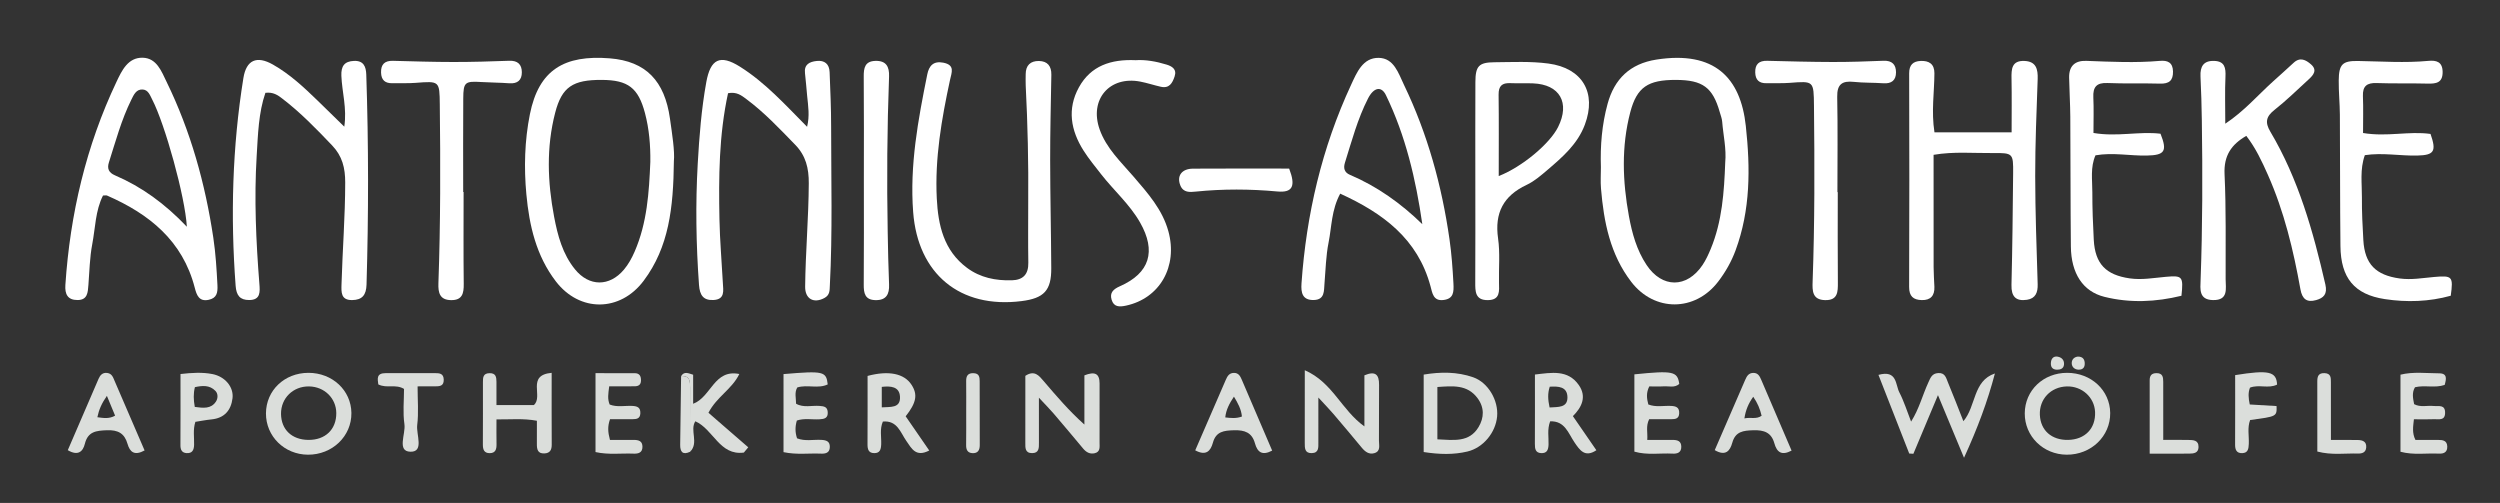
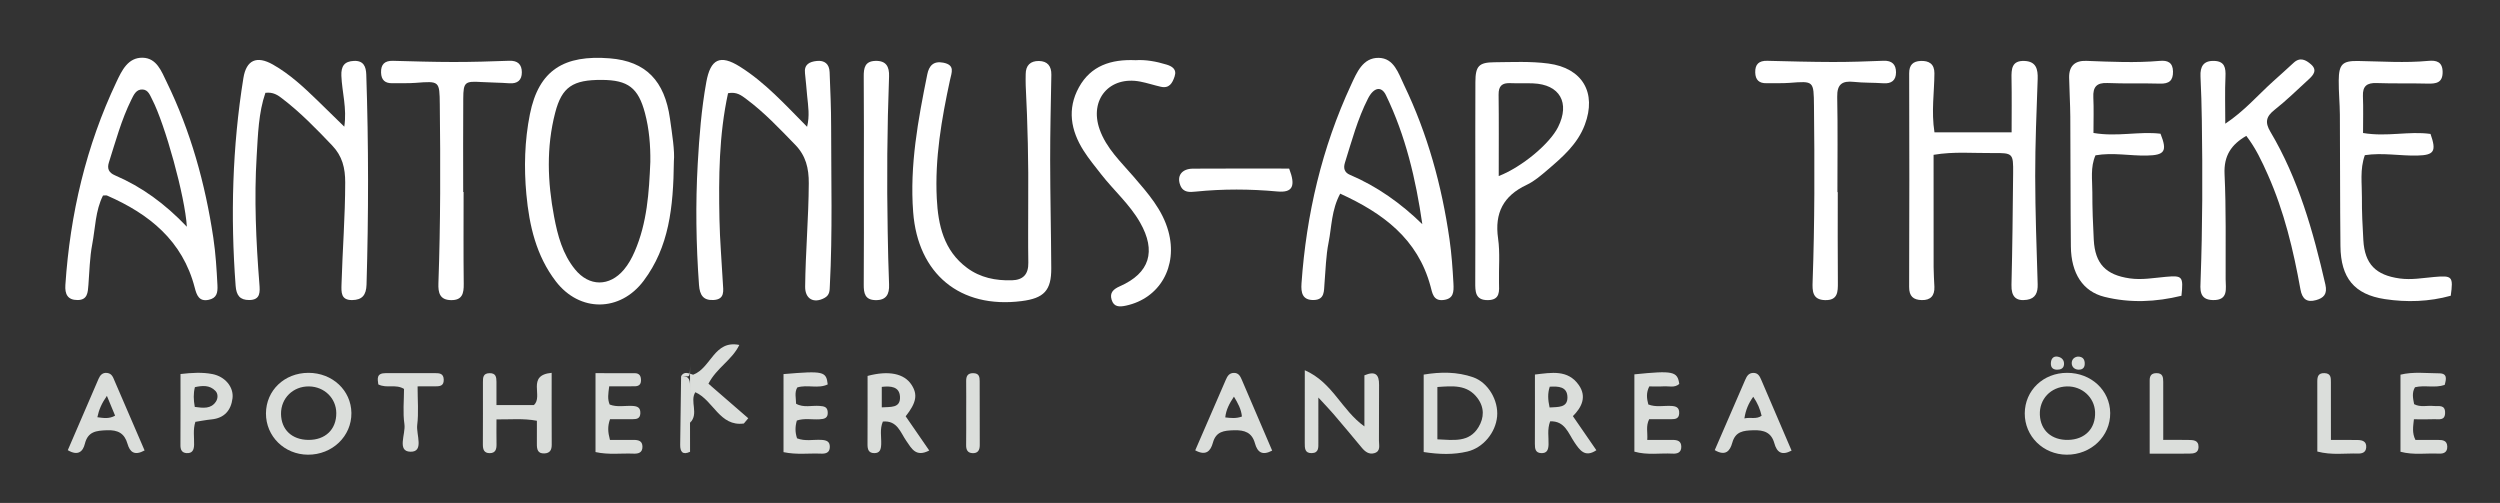
<svg xmlns="http://www.w3.org/2000/svg" version="1.0" id="Ebene_1" x="0px" y="0px" width="760.462px" height="152.993px" viewBox="0 0 760.462 152.993" enable-background="new 0 0 760.462 152.993" xml:space="preserve">
  <rect x="0" y="0" width="760.462" height="152.993" fill="#333333" stroke="none" />
  <path fill-rule="evenodd" clip-rule="evenodd" fill="#FFFFFF" d="M104.726,38.531c0.847-5.632-0.691-10.515-0.887-15.49  c-0.116-2.939,0.935-4.388,3.818-4.514c2.895-0.127,3.675,1.663,3.758,4.145c0.712,21.302,0.7,42.602,0.077,63.907  c-0.093,3.175-1.327,4.664-4.363,4.7c-3.466,0.041-3.316-2.363-3.245-4.837c0.298-10.309,1.115-20.593,1.123-30.921  c0.003-4.411-0.862-8.009-3.971-11.273c-4.82-5.062-9.671-10.065-15.238-14.31c-1.298-0.99-2.698-1.994-5.068-1.702  c-2.092,6.066-2.259,12.69-2.655,19.199c-0.79,12.975-0.199,25.951,0.822,38.903c0.191,2.429,0.398,4.919-3.101,4.925  c-2.797,0.006-3.901-1.379-4.123-4.335c-1.582-21.157-1.013-42.225,2.36-63.176c0.89-5.527,4.061-6.897,8.969-4.123  c5.098,2.882,9.363,6.862,13.546,10.911C99.147,33.057,101.724,35.596,104.726,38.531z" />
  <path fill-rule="evenodd" clip-rule="evenodd" fill="#FFFFFF" d="M221.457,28.355c-2.771,12.759-2.858,25.533-2.612,38.31  c0.125,6.479,0.698,12.95,1.039,19.426c0.121,2.289,0.715,4.979-2.842,5.166c-3.106,0.164-4.19-1.477-4.414-4.575  c-0.887-12.305-1.087-24.618-0.386-36.917c0.472-8.286,1.119-16.58,2.603-24.782c1.272-7.031,4.172-8.509,10.227-4.708  c7.675,4.819,13.718,11.514,20.433,18.294c0.83-3.351,0.326-6.347,0.025-9.338c-0.233-2.313-0.385-4.635-0.662-6.941  c-0.326-2.722,1.391-3.501,3.544-3.742c2.433-0.273,3.849,0.937,3.944,3.379c0.214,5.483,0.461,10.971,0.461,16.456  c0.001,16.149,0.447,32.304-0.388,48.447c-0.077,1.483,0.048,2.905-1.661,3.82c-3.231,1.731-5.893,0.303-5.853-3.458  c0.112-10.479,1.05-20.928,1.106-31.421c0.025-4.613-0.896-8.412-4.12-11.724c-4.756-4.887-9.419-9.866-14.922-13.943  C225.543,29.04,224.094,27.848,221.457,28.355z" />
  <path fill-rule="evenodd" clip-rule="evenodd" fill="#FFFFFF" d="M204.985,49.065c-0.153,14.148-1.506,26.091-9.192,36.339  c-7.163,9.55-19.471,9.612-26.696,0.207c-6.003-7.812-8.1-17.019-8.982-26.484c-0.758-8.127-0.535-16.349,1.07-24.384  c2.702-13.523,10.478-18.105,24.322-16.996c11.025,0.884,16.667,6.917,18.277,18.278C204.482,40.958,205.275,45.914,204.985,49.065z   M197.821,49.244c0.059-5.019-0.346-9.991-1.628-14.835c-2.043-7.717-5.175-10.056-13.105-10.102  c-8.836-0.052-12.171,2.116-14.214,9.991c-2.719,10.48-2.327,21.066-0.324,31.63c1.088,5.743,2.582,11.355,6.358,16.004  c4.301,5.294,10.481,5.298,14.864,0.109c1.401-1.657,2.418-3.533,3.287-5.533C196.845,67.792,197.433,58.539,197.821,49.244z" />
-   <path fill-rule="evenodd" clip-rule="evenodd" fill="#FFFFFF" d="M486.971,50.839c-0.226-6.519,0.316-12.991,2.037-19.272  c2.066-7.544,6.812-12.196,14.867-13.447c17.646-2.739,25.582,5.5,27.175,20.185c1.396,12.873,1.437,25.511-3.116,37.849  c-1.276,3.459-3.072,6.604-5.291,9.508c-7.028,9.195-19.374,9.243-26.416,0.104c-6.45-8.371-8.375-18.241-9.229-28.429  C486.818,55.184,486.971,53.005,486.971,50.839z M524.786,49.444c0.396-4.205-0.598-8.3-0.926-12.442  c-0.077-0.975-0.465-1.929-0.736-2.885c-2.147-7.55-5.189-9.784-13.338-9.81c-8.486-0.027-11.873,2.185-13.876,9.797  c-2.756,10.475-2.354,21.066-0.419,31.636c0.961,5.248,2.379,10.361,5.374,14.864c4.716,7.089,12.244,7.105,17.009,0.022  c1.008-1.498,1.782-3.182,2.479-4.856C523.862,67.339,524.454,58.407,524.786,49.444z" />
  <path fill-rule="evenodd" clip-rule="evenodd" fill="#FFFFFF" d="M31.33,59.474c-2.329,4.619-2.324,9.857-3.274,14.828  c-0.775,4.06-0.834,8.259-1.166,12.399c-0.178,2.22-0.226,4.559-3.296,4.566c-3.028,0.008-3.897-1.781-3.709-4.595  c1.441-21.552,6.286-42.257,15.561-61.81c1.59-3.352,3.464-7.415,7.965-7.304c4.278,0.107,5.717,4.173,7.282,7.381  c7.32,15.005,11.729,30.909,14.196,47.381c0.715,4.773,1.004,9.576,1.254,14.397c0.124,2.394-0.229,3.947-2.647,4.476  c-2.955,0.646-3.679-1.444-4.251-3.661c-3.687-14.293-13.841-22.446-26.669-28.045C32.296,59.368,31.919,59.474,31.33,59.474z   M56.838,68.968c-0.52-9.182-6.685-31.244-10.516-38.64c-0.687-1.327-1.204-2.979-2.894-3.102c-1.993-0.145-2.745,1.623-3.474,3.093  c-3.022,6.092-4.771,12.645-6.827,19.086c-0.604,1.893-0.034,3.123,1.846,3.93C43.101,56.823,50.137,61.925,56.838,68.968z" />
  <path fill-rule="evenodd" clip-rule="evenodd" fill="#FFFFFF" d="M407.67,58.903c-2.684,4.988-2.576,10.081-3.537,14.873  c-0.812,4.051-0.884,8.253-1.237,12.392c-0.196,2.304,0.137,5.011-3.271,5.091c-3.457,0.082-3.927-2.212-3.728-5.051  c1.479-21.032,6.199-41.266,15.093-60.425c1.709-3.681,3.541-8.255,8.386-8.183c4.672,0.07,6.005,4.709,7.698,8.223  c7.173,14.89,11.499,30.633,13.842,46.962c0.64,4.453,0.95,8.913,1.195,13.401c0.146,2.663,0.061,4.72-3.074,5.076  c-3.072,0.351-3.346-2.136-3.897-4.184C431.24,72.616,420.662,64.834,407.67,58.903z M432.647,68.191  c-1.973-13.678-5.083-26.894-11.07-39.251c-1.379-2.845-3.699-2.396-5.447,1.021c-3.172,6.198-4.948,12.928-7.025,19.536  c-0.518,1.646-0.167,2.963,1.502,3.673C418.899,56.693,426.099,61.819,432.647,68.191z" />
  <path fill-rule="evenodd" clip-rule="evenodd" fill="#FFFFFF" d="M588.435,40.253c7.873,0,15.326,0,23.469,0  c0-5.49,0.074-10.911-0.029-16.329c-0.056-2.897,0.03-5.535,3.916-5.386c3.588,0.137,4.143,2.494,4.037,5.533  c-0.341,9.812-0.762,19.628-0.751,29.441c0.013,10.98,0.421,21.961,0.751,32.938c0.075,2.512-0.637,4.342-3.257,4.74  c-3.375,0.513-4.801-0.991-4.713-4.513c0.282-11.314,0.396-22.635,0.505-33.954c0.06-6.069-0.051-6.225-6.098-6.164  c-5.956,0.061-11.955-0.518-18.101,0.535c0,11.62-0.012,22.9,0.012,34.181c0.004,1.991,0.162,3.983,0.236,5.976  c0.102,2.666-1.14,4.105-3.859,4.03c-2.539-0.07-3.836-1.136-3.825-3.989c0.085-21.661,0.074-43.322,0.011-64.984  c-0.008-2.573,1.186-3.675,3.506-3.771c2.518-0.103,4.181,0.902,4.172,3.737C588.398,28.059,587.434,33.849,588.435,40.253z" />
  <path fill-rule="evenodd" clip-rule="evenodd" fill="#FFFFFF" d="M312.768,61.433c0.107-11.808-0.161-23.606-0.762-35.399  c-0.059-1.162-0.01-2.33-0.006-3.495c0.009-2.675,1.458-4.025,4.026-3.986c2.631,0.04,3.823,1.574,3.778,4.194  c-0.15,8.643-0.371,17.285-0.36,25.928c0.013,10.978,0.278,21.955,0.333,32.933c0.033,6.747-2.195,9.114-9.016,9.979  c-18.781,2.38-31.553-8.308-32.987-27.027c-1.095-14.29,1.497-28.099,4.289-41.933c0.523-2.593,1.856-4.157,4.884-3.559  c3.637,0.72,2.531,2.943,2.027,5.283c-2.56,11.87-4.639,23.837-4.019,36.031c0.41,8.076,2.096,15.825,9.203,21.099  c4.063,3.014,8.71,3.913,13.627,3.782c3.42-0.091,5.075-1.811,5.015-5.352C312.697,73.753,312.772,67.592,312.768,61.433z" />
  <path fill-rule="evenodd" clip-rule="evenodd" fill="#FFFFFF" d="M676.895,37.63c5.81-3.864,9.893-8.68,14.528-12.858  c2.09-1.883,4.196-3.749,6.253-5.668c1.96-1.829,3.715-0.903,5.284,0.463c2.021,1.759,0.749,3.257-0.683,4.566  c-3.433,3.14-6.763,6.417-10.407,9.292c-2.583,2.036-2.952,3.787-1.258,6.643c8.55,14.406,13.015,30.297,16.731,46.474  c0.678,2.946-0.545,4.105-2.822,4.743c-2.742,0.767-4.216-0.21-4.77-3.301c-2.136-11.913-4.952-23.666-9.888-34.787  c-1.81-4.074-3.69-8.137-6.576-11.869c-4.55,2.637-6.874,6.004-6.613,11.629c0.494,10.635,0.295,21.304,0.328,31.958  c0.009,2.852,0.939,6.461-3.865,6.361c-4.315-0.09-3.85-3.324-3.747-6.142c0.588-16.135,0.613-32.274,0.373-48.415  c-0.066-4.488-0.19-8.978-0.409-13.461c-0.147-3.05,0.933-4.858,4.206-4.73c3.175,0.124,3.511,2.118,3.39,4.799  C676.747,27.81,676.895,32.309,676.895,37.63z" />
  <path fill-rule="evenodd" clip-rule="evenodd" fill="#FFFFFF" d="M636.8,40.445c7.229,1.24,13.867-0.556,20.396,0.231  c2.121,5.341,1.3,6.541-4.232,6.644c-5.135,0.096-10.266-0.995-15.55-0.073c-1.607,3.642-0.945,7.498-0.955,11.25  c-0.013,4.816,0.179,9.639,0.434,14.449c0.39,7.328,3.707,10.696,10.95,11.734c3.698,0.53,7.292-0.148,10.909-0.469  c5.099-0.451,5.446-0.183,4.815,5.756c-7.729,1.892-15.609,2.277-23.447,0.323c-6.541-1.63-10.105-7.134-10.189-15.293  c-0.136-13.146-0.087-26.295-0.173-39.442c-0.026-3.984-0.286-7.967-0.358-11.951c-0.064-3.502,1.748-5.221,5.238-5.09  c7.47,0.28,14.938,0.652,22.409,0.001c2.302-0.201,3.892,0.475,3.951,3.201c0.062,2.799-1.201,3.804-3.946,3.721  c-5.322-0.159-10.656,0.048-15.974-0.183c-3.32-0.144-4.462,1.188-4.313,4.365C636.925,33.08,636.8,36.553,636.8,40.445z" />
  <path fill-rule="evenodd" clip-rule="evenodd" fill="#FFFFFF" d="M718.802,40.458c7.326,1.236,13.973-0.647,20.526,0.284  c1.857,5.284,1.107,6.45-3.991,6.575c-5.286,0.13-10.576-0.94-15.987-0.119c-1.553,4.324-0.856,8.667-0.891,12.923  c-0.034,4.316,0.183,8.64,0.436,12.951c0.427,7.27,3.782,10.634,11.07,11.637c3.527,0.485,6.962-0.149,10.415-0.452  c5.565-0.489,5.92-0.222,5.101,5.702c-6.558,1.82-13.357,2.045-20.075,1.022c-9.291-1.414-13.375-6.485-13.477-16.108  c-0.141-13.313-0.088-26.629-0.173-39.942c-0.022-3.485-0.38-6.97-0.348-10.452c0.045-4.872,1.085-6.007,5.853-5.93  c7.14,0.116,14.272,0.64,21.412-0.032c2.42-0.228,4.294,0.257,4.338,3.326c0.048,3.34-1.943,3.658-4.585,3.589  c-5.156-0.136-10.321,0.018-15.476-0.166c-2.958-0.104-4.303,0.907-4.182,3.98C718.912,32.867,718.802,36.498,718.802,40.458z" />
  <path fill-rule="evenodd" clip-rule="evenodd" fill="#FFFFFF" d="M448.774,55.385c0.001-10.143-0.035-20.285,0.018-30.427  c0.023-4.842,1.031-5.986,5.781-6.022c5.475-0.041,10.957-0.339,16.432,0.391c10.324,1.375,14.756,8.846,11.068,18.633  c-2.21,5.869-6.72,9.767-11.258,13.645c-2.008,1.715-4.08,3.523-6.433,4.63c-7.065,3.321-9.793,8.527-8.688,16.294  c0.627,4.407,0.191,8.962,0.28,13.449c0.05,2.543,0.43,5.261-3.361,5.312c-3.913,0.053-3.875-2.644-3.86-5.476  C448.807,75.67,448.774,65.528,448.774,55.385z M455.89,53.557c7.142-2.792,15.539-9.863,18.058-14.913  c3.686-7.388,0.522-12.95-7.592-13.283c-2.317-0.095-4.645,0.03-6.962-0.069c-2.507-0.108-3.574,0.879-3.542,3.492  C455.955,36.896,455.89,45.01,455.89,53.557z" />
  <path fill-rule="evenodd" clip-rule="evenodd" fill="#FFFFFF" d="M141.021,58.411c0,9.321-0.072,18.645,0.042,27.965  c0.036,2.883-0.438,4.979-3.878,4.919c-3.459-0.06-3.926-2.302-3.826-5.112c0.65-18.134,0.635-36.272,0.421-54.414  c-0.084-7.144-0.076-7.136-7.4-6.563c-2.318,0.181-4.659,0.046-6.988,0.107c-2.245,0.059-3.407-0.948-3.477-3.23  c-0.077-2.518,1.1-3.649,3.617-3.584c6.15,0.16,12.302,0.355,18.453,0.359c5.649,0.004,11.301-0.168,16.948-0.376  c2.54-0.093,3.791,1.116,3.806,3.479c0.015,2.424-1.318,3.558-3.835,3.368c-2.814-0.211-5.644-0.204-8.462-0.377  c-5.004-0.307-5.486,0.014-5.523,4.988c-0.071,9.49-0.021,18.98-0.021,28.471C140.939,58.411,140.98,58.411,141.021,58.411z" />
  <path fill-rule="evenodd" clip-rule="evenodd" fill="#FFFFFF" d="M559.022,58.443c0,9.155-0.053,18.312,0.03,27.466  c0.026,2.885-0.005,5.481-3.899,5.384s-3.883-2.833-3.781-5.643c0.646-17.801,0.606-35.606,0.412-53.415  c-0.084-7.646-0.025-7.604-7.436-7.027c-2.318,0.181-4.659,0.045-6.988,0.104c-2.262,0.057-3.384-0.996-3.446-3.262  c-0.069-2.533,1.151-3.615,3.651-3.554c6.648,0.163,13.3,0.349,19.951,0.362c5.149,0.01,10.303-0.17,15.449-0.374  c2.554-0.102,3.77,1.153,3.771,3.509c0.004,2.441-1.369,3.52-3.865,3.337c-2.981-0.217-5.991-0.106-8.958-0.424  c-3.552-0.381-5.138,0.707-5.062,4.569c0.191,9.652,0.063,19.312,0.063,28.968C558.951,58.443,558.987,58.443,559.022,58.443z" />
  <path fill-rule="evenodd" clip-rule="evenodd" fill="#FFFFFF" d="M345.456,18.309c2.969-0.206,6.252,0.366,9.422,1.347  c1.518,0.47,3.175,1.326,2.428,3.583c-0.676,2.041-1.621,3.734-4.207,3.151c-2.092-0.472-4.139-1.162-6.241-1.567  c-9.37-1.807-15.564,5.459-12.374,14.513c2.043,5.798,6.49,9.917,10.353,14.416c4.323,5.037,8.747,9.969,10.566,16.595  c2.94,10.705-2.61,20.397-12.86,22.615c-2.059,0.446-3.735,0.457-4.408-1.793c-0.641-2.14,0.538-3.219,2.52-4.093  c9.09-4.008,11.119-10.657,6.135-19.4c-3.158-5.543-7.986-9.726-11.852-14.69c-1.83-2.35-3.74-4.661-5.332-7.168  c-3.896-6.134-5.045-12.686-1.404-19.274C331.811,20.006,337.936,17.967,345.456,18.309z" />
  <path fill-rule="evenodd" clip-rule="evenodd" fill="#FFFFFF" d="M262.773,54.673c0-10.467,0.056-20.935-0.039-31.4  c-0.024-2.648,0.386-4.65,3.526-4.75c3.273-0.104,4.293,1.713,4.18,4.746c-0.589,15.769-0.702,31.544-0.413,47.322  c0.097,5.309,0.195,10.619,0.417,15.924c0.125,3.015-0.866,4.855-4.154,4.78c-3.166-0.073-3.574-2.078-3.553-4.725  C262.825,75.939,262.773,65.306,262.773,54.673z" />
-   <path fill-rule="evenodd" clip-rule="evenodd" fill="#DBDEDB" d="M589.5,120.197c-2.694,6.43-5.084,12.132-7.475,17.834  c-0.422-0.023-0.844-0.048-1.266-0.071c-3.084-7.88-6.168-15.76-9.364-23.929c5.728-1.587,5.147,2.99,6.343,5.291  c1.439,2.769,2.364,5.805,3.588,8.92c2.438-3.833,3.471-8.055,5.261-11.937c0.64-1.389,1.067-2.705,2.983-2.825  c2.115-0.134,2.404,1.495,2.941,2.779c1.596,3.812,3.066,7.676,4.723,11.862c3.888-4.546,2.866-12.274,9.588-14.521  c-2.237,8.521-5.247,16.57-9.396,25.648C594.512,132.245,592.126,126.508,589.5,120.197z" />
  <path fill-rule="evenodd" clip-rule="evenodd" fill="#DBDEDB" d="M415.029,129.708c0-5.68,0-10.612,0-15.538  c3.407-1.435,4.491-0.173,4.462,2.898c-0.055,5.653,0.018,11.309-0.035,16.962c-0.012,1.394,0.607,3.211-1.386,3.809  c-1.634,0.49-2.833-0.438-3.856-1.674c-2.855-3.446-5.732-6.875-8.638-10.279c-1.175-1.378-2.446-2.673-4.553-4.959  c0,5.257-0.003,9.446,0.001,13.635c0.002,1.511,0.188,3.211-2.002,3.271c-2.162,0.06-2.141-1.537-2.135-3.113  c0.022-6.955,0.01-13.911,0.01-22.102C405.385,116.325,408.023,124.691,415.029,129.708z" />
-   <path fill-rule="evenodd" clip-rule="evenodd" fill="#DBDEDB" d="M329.859,114.179c3.194-1.262,4.62-0.555,4.616,2.477  c-0.009,5.987,0.012,11.974-0.007,17.961c-0.004,1.285,0.312,2.824-1.479,3.248c-1.429,0.338-2.568-0.283-3.497-1.396  c-2.975-3.562-5.955-7.122-8.973-10.648c-1.164-1.361-2.436-2.632-4.498-4.845c0,5.262-0.01,9.467,0.006,13.672  c0.006,1.547,0.086,3.193-2.09,3.185c-2.182-0.009-2.052-1.661-2.048-3.198c0.016-6.803,0.007-13.604,0.007-20.309  c2.789-1.84,4.163-0.052,5.559,1.582c3.84,4.493,7.662,9.001,12.403,13.237C329.859,124.124,329.859,119.102,329.859,114.179z" />
  <path fill-rule="evenodd" clip-rule="evenodd" fill="#DBDEDB" d="M628.802,113.411c7.319,0.012,13.01,5.317,13.09,12.203  c0.083,7.079-5.813,12.736-13.23,12.695c-7.15-0.039-12.791-5.595-12.761-12.566C615.932,118.758,621.541,113.398,628.802,113.411z   M629.081,133.812c5.149-0.099,8.422-3.482,8.209-8.489c-0.189-4.468-3.99-7.905-8.6-7.779c-4.886,0.134-8.413,3.865-8.196,8.669  C620.706,130.93,624.071,133.908,629.081,133.812z" />
  <path fill-rule="evenodd" clip-rule="evenodd" fill="#DBDEDB" d="M106.893,125.622c0.079,7.076-5.816,12.729-13.232,12.688  c-7.147-0.039-12.788-5.592-12.759-12.562c0.028-6.985,5.613-12.324,12.906-12.337C101.095,113.398,106.815,118.736,106.893,125.622  z M102.295,125.635c-0.037-4.514-3.634-8.024-8.292-8.093c-4.849-0.071-8.573,3.581-8.521,8.357  c0.052,4.773,3.277,7.852,8.287,7.912C98.952,133.875,102.335,130.63,102.295,125.635z" />
  <path fill-rule="evenodd" clip-rule="evenodd" fill="#DBDEDB" d="M433.063,137.504c0-7.993,0-15.59,0-23.558  c5.114-0.857,10.182-0.89,15.057,0.816c4.596,1.609,7.721,7.092,7.281,11.916c-0.445,4.907-4.219,9.524-9.039,10.67  C442.144,138.352,437.854,138.246,433.063,137.504z M437.23,133.639c4.991,0.224,9.649,1.005,12.499-3.689  c1.76-2.898,1.829-5.996-0.285-8.835c-3.15-4.23-7.59-3.695-12.214-3.397C437.23,123.078,437.23,128.135,437.23,133.639z" />
  <path fill-rule="evenodd" clip-rule="evenodd" fill="#DBDEDB" d="M151.017,123.22c4.216,0,7.95,0,11.363,0  c3.012-2.598-2.366-9.106,5.427-9.812c0,7.642-0.025,14.747,0.019,21.854c0.01,1.585-0.52,2.565-2.178,2.66  c-2.144,0.121-2.359-1.31-2.339-2.954c0.028-2.301,0.007-4.602,0.007-6.979c-4.176-0.777-7.935-0.371-12.295-0.411  c0,2.695-0.036,5.127,0.013,7.557c0.03,1.505-0.304,2.705-2.075,2.707c-1.75,0.002-2.091-1.151-2.08-2.68  c0.043-6.311,0.017-12.622,0.02-18.934c0-1.384,0.035-2.671,1.992-2.714c1.931-0.043,2.116,1.173,2.123,2.596  C151.026,118.396,151.017,120.683,151.017,123.22z" />
  <path fill-rule="evenodd" clip-rule="evenodd" fill="#DBDEDB" d="M471.532,128.164c-0.936,2.479-0.408,4.806-0.488,7.078  c-0.054,1.552-0.462,2.651-2.197,2.591c-1.789-0.062-1.969-1.317-1.961-2.788c0.037-6.944,0.017-13.888,0.017-21.12  c5.094-0.592,10.003-1.538,13.323,3.167c2.562,3.63,0.834,6.896-1.777,9.49c2.422,3.514,4.751,6.894,7.145,10.367  c-3.5,2.34-5.058-0.019-6.723-2.485C477.04,131.749,475.985,127.985,471.532,128.164z M471.36,123.946  c2.596-0.167,5.468,0.121,5.434-3.078c-0.035-3.312-2.779-3.392-5.386-3.24C470.737,119.683,470.849,121.583,471.36,123.946z" />
  <path fill-rule="evenodd" clip-rule="evenodd" fill="#DBDEDB" d="M282.661,137.036c-4.068,2.111-5.336-0.559-6.988-2.938  c-1.767-2.546-2.743-6.278-7.119-5.866c-1.005,2.35-0.412,4.68-0.507,6.941c-0.063,1.516-0.372,2.683-2.13,2.66  c-1.768-0.022-2.041-1.216-2.032-2.719c0.04-6.949,0.018-13.899,0.018-20.765c6.431-1.712,11.104-0.736,13.335,2.641  c1.99,3.011,1.516,5.506-1.746,9.643C277.852,130.06,280.183,133.442,282.661,137.036z M268.221,123.915  c2.637-0.2,5.73,0.331,5.543-3.238c-0.163-3.121-2.851-3.308-5.543-2.997C268.221,119.865,268.221,121.759,268.221,123.915z" />
  <path fill-rule="evenodd" clip-rule="evenodd" fill="#DBDEDB" d="M734.738,133.823c2.266,0,4.577,0.013,6.889-0.004  c1.431-0.011,2.739,0.167,2.793,1.997c0.053,1.775-1.09,2.247-2.611,2.169c-3.777-0.195-7.604,0.5-11.622-0.57  c0-7.771,0-15.484,0-23.446c3.903-0.964,7.866-0.419,11.776-0.409c2.574,0.007,2.154,1.8,1.667,3.525  c-2.986,1.024-6.025-0.015-9.028,0.706c-0.995,1.646-0.609,3.372-0.265,5.147c1.938,1.028,3.959,0.351,5.89,0.552  c1.526,0.16,3.612-0.565,3.532,2.165c-0.069,2.383-1.939,1.797-3.303,1.858c-1.955,0.089-3.917,0.022-6.182,0.022  C734.035,129.785,733.671,131.661,734.738,133.823z" />
  <path fill-rule="evenodd" clip-rule="evenodd" fill="#DBDEDB" d="M497.153,113.87c11.814-1.196,13.098-0.909,13.654,2.913  c-1.41,1.272-3.146,0.627-4.742,0.734c-1.463,0.098-2.938,0.021-4.375,0.021c-1.01,1.974-0.763,3.686-0.3,5.491  c2.301,0.903,4.635,0.333,6.907,0.444c1.544,0.076,2.559,0.434,2.486,2.257c-0.066,1.675-1.209,1.769-2.406,1.784  c-2.284,0.03-4.569,0.009-6.729,0.009c-1.062,2.156-0.408,3.901-0.576,6.301c2.781,0,5.208,0.017,7.633-0.007  c1.472-0.014,2.714,0.279,2.72,2.079c0.006,1.791-1.215,2.17-2.696,2.089c-3.773-0.206-7.604,0.528-11.576-0.603  C497.153,129.595,497.153,121.878,497.153,113.87z" />
  <path fill-rule="evenodd" clip-rule="evenodd" fill="#DBDEDB" d="M238.333,113.793c12.209-1.027,12.985-0.846,13.448,3.138  c-2.934,1.418-6.203-0.041-9.265,0.933c-0.906,1.546-0.369,3.188-0.361,4.942c2.294,1.312,4.825,0.462,7.226,0.676  c1.248,0.11,2.28,0.235,2.398,1.832c0.141,1.899-1.011,2.138-2.484,2.229c-2.277,0.14-4.603-0.397-6.907,0.379  c-0.539,1.836-0.556,3.575,0.064,5.41c2.41,0.957,4.907,0.344,7.339,0.469c1.504,0.077,2.671,0.399,2.63,2.179  c-0.042,1.826-1.338,2.068-2.776,2.007c-3.624-0.154-7.279,0.396-11.312-0.451C238.333,129.721,238.333,121.916,238.333,113.793z" />
  <path fill-rule="evenodd" clip-rule="evenodd" fill="#DBDEDB" d="M185.314,117.513c-0.3,2.259-0.562,3.869,0.135,5.54  c2.245,0.877,4.579,0.31,6.852,0.42c1.548,0.075,2.556,0.441,2.482,2.261c-0.067,1.678-1.217,1.764-2.411,1.78  c-2.285,0.031-4.57,0.009-6.812,0.009c-0.773,2.165-0.664,3.902-0.019,6.301c2.318,0,4.745,0.017,7.172-0.007  c1.475-0.015,2.711,0.29,2.712,2.086c0.002,1.793-1.226,2.146-2.705,2.086c-3.777-0.155-7.598,0.406-11.574-0.477  c0-7.92,0-15.64,0-24.002c4.062,0,7.984-0.007,11.905,0.004c1.511,0.003,1.958,0.916,1.928,2.272c-0.029,1.3-0.82,1.709-1.931,1.719  C190.583,117.529,188.118,117.513,185.314,117.513z" />
  <path fill-rule="evenodd" clip-rule="evenodd" fill="#DBDEDB" d="M43.982,137.019c-3.096,1.683-4.475,0.494-5.199-2.024  c-0.917-3.189-2.903-4.259-6.277-4.123c-3.252,0.131-5.77,0.369-6.7,4.146c-0.576,2.339-2.082,3.763-5.186,1.917  c3.138-7.288,6.233-14.514,9.368-21.722c0.48-1.104,1.227-1.964,2.66-1.761c1.417,0.2,1.749,1.346,2.204,2.398  C37.852,122.801,40.849,129.754,43.982,137.019z M32.517,120.417c-1.592,2.275-2.434,4.22-2.899,6.497  c1.813,0.23,3.527,0.576,5.396-0.475C34.194,124.462,33.446,122.659,32.517,120.417z" />
  <path fill-rule="evenodd" clip-rule="evenodd" fill="#DBDEDB" d="M521.596,136.923c3.139-7.231,6.214-14.303,9.271-21.382  c0.48-1.111,1.021-2.072,2.43-2.11c1.461-0.04,1.979,1.015,2.439,2.087c3.055,7.093,6.088,14.194,9.236,21.548  c-2.97,1.57-4.467,0.564-5.236-2.213c-0.91-3.285-3.106-4.075-6.379-3.978c-3.074,0.092-5.465,0.345-6.426,3.813  C526.25,137.157,524.902,138.849,521.596,136.923z M533.307,120.689c-1.414,1.985-2.296,3.979-2.686,6.581  c1.931-0.419,3.61,0.353,5.234-0.805C535.376,124.393,534.593,122.532,533.307,120.689z" />
  <path fill-rule="evenodd" clip-rule="evenodd" fill="#DBDEDB" d="M363.57,136.984c3.167-7.297,6.242-14.368,9.299-21.446  c0.48-1.112,1.024-2.071,2.433-2.106c1.46-0.037,1.977,1.019,2.438,2.091c3.053,7.092,6.086,14.192,9.234,21.544  c-2.973,1.572-4.469,0.561-5.236-2.214c-0.91-3.288-3.109-4.072-6.38-3.977c-3.075,0.089-5.47,0.343-6.421,3.813  C368.252,137.18,366.868,138.771,363.57,136.984z M377.772,126.703c-0.199-2.206-1.217-4.054-2.426-6.053  c-1.375,2.061-2.4,3.994-2.643,6.322C374.422,127.168,376.025,127.352,377.772,126.703z" />
  <path fill-rule="evenodd" clip-rule="evenodd" fill="#FFFFFF" d="M392.141,51.278c2.058,5.358,1.065,7.393-3.584,6.967  c-8.296-0.761-16.551-0.805-24.832,0.038c-1.785,0.182-3.762,0.368-4.672-1.854c-1.181-2.886,0.377-5.103,3.827-5.127  C372.52,51.233,382.161,51.278,392.141,51.278z" />
  <path fill-rule="evenodd" clip-rule="evenodd" fill="#DBDEDB" d="M59.43,128.315c-0.771,2.379-0.326,4.718-0.389,7.017  c-0.044,1.599-0.588,2.608-2.29,2.498c-1.409-0.092-1.874-1.009-1.866-2.39c0.04-7.111,0.019-14.225,0.019-21.669  c3.514-0.397,6.646-0.584,9.711,0.015c3.87,0.757,6.526,3.974,6.111,7.361c-0.452,3.684-2.477,6.04-6.404,6.43  C62.684,127.739,61.061,128.064,59.43,128.315z M59.25,123.779c2.583,0.345,4.928,0.663,6.437-1.625  c0.625-0.947,0.691-2.369-0.15-3.244c-1.788-1.86-4.024-1.62-6.252-1.146C58.792,119.812,58.863,121.577,59.25,123.779z" />
-   <path fill-rule="evenodd" clip-rule="evenodd" fill="#DBDEDB" d="M679.9,114.106c10.26-1.647,12.557-1.104,12.752,2.882  c-2.593,1.312-5.552-0.131-8.24,0.929c-0.636,1.621-0.459,3.21-0.073,5.119c2.71,0.16,5.452,0.322,8.158,0.482  c0.088,3.164,0.088,3.164-8.038,4.236c-0.905,2.352-0.298,4.851-0.411,7.287c-0.068,1.451-0.21,2.736-1.996,2.796  c-1.718,0.057-2.178-1.015-2.169-2.583C679.922,128.17,679.9,121.086,679.9,114.106z" />
-   <path fill-rule="evenodd" clip-rule="evenodd" fill="#DBDEDB" d="M207.182,114.407c0.956-1.555,2.199-0.864,3.662-0.423  c0,2.784,0,5.586,0,8.839c5.508-2.062,6.35-10.614,14.046-9.059c-2.216,4.616-6.882,6.932-9.391,11.798  c3.912,3.393,8.01,6.947,12.109,10.502c-0.446,0.533-0.893,1.066-1.339,1.6c-7.359,1.002-9.256-7.062-14.755-9.52  c-1.785,2.724,1.163,6.584-1.611,9.283c-0.002-6.473-0.029-12.946,0.008-19.419C209.922,116.045,209.921,114.224,207.182,114.407z" />
+   <path fill-rule="evenodd" clip-rule="evenodd" fill="#DBDEDB" d="M207.182,114.407c0.956-1.555,2.199-0.864,3.662-0.423  c5.508-2.062,6.35-10.614,14.046-9.059c-2.216,4.616-6.882,6.932-9.391,11.798  c3.912,3.393,8.01,6.947,12.109,10.502c-0.446,0.533-0.893,1.066-1.339,1.6c-7.359,1.002-9.256-7.062-14.755-9.52  c-1.785,2.724,1.163,6.584-1.611,9.283c-0.002-6.473-0.029-12.946,0.008-19.419C209.922,116.045,209.921,114.224,207.182,114.407z" />
  <path fill-rule="evenodd" clip-rule="evenodd" fill="#DBDEDB" d="M127.023,117.527c0,4.22,0.348,8.036-0.112,11.753  c-0.355,2.876,2.177,8.227-2.07,8.127c-4.193-0.098-1.393-5.426-1.822-8.358c-0.52-3.549-0.124-7.232-0.124-10.745  c-2.54-1.568-5.214-0.059-7.825-1.375c-0.223-1.698-0.636-3.434,2.271-3.428c4.976,0.012,9.951,0.004,14.927-0.002  c1.406-0.002,2.673,0.075,2.709,2.006c0.038,1.974-1.275,2.011-2.655,2.02C130.705,117.535,129.087,117.527,127.023,117.527z" />
  <path fill-rule="evenodd" clip-rule="evenodd" fill="#DBDEDB" d="M709.032,133.831c3.245,0,5.727-0.039,8.207,0.016  c1.445,0.032,2.681,0.461,2.524,2.299c-0.132,1.545-1.312,1.846-2.505,1.813c-3.951-0.108-7.949,0.551-12.364-0.607  c0-7.121,0.009-14.227-0.008-21.333c-0.003-1.523,0.334-2.586,2.204-2.516c1.985,0.074,1.928,1.455,1.933,2.789  C709.043,121.917,709.032,127.542,709.032,133.831z" />
  <path fill-rule="evenodd" clip-rule="evenodd" fill="#DBDEDB" d="M658.028,133.812c2.939,0,5.252-0.032,7.563,0.012  c1.502,0.028,3.204-0.022,3.169,2.173c-0.03,1.848-1.491,1.975-2.852,1.987c-3.791,0.035-7.583,0.012-12.007,0.012  c0-7.827,0.001-15.076,0-22.324c-0.001-1.365,0.512-2.145,2.039-2.166c1.948-0.027,2.079,1.246,2.082,2.644  C658.035,121.782,658.028,127.415,658.028,133.812z" />
  <path fill-rule="evenodd" clip-rule="evenodd" fill="#DBDEDB" d="M293.904,125.409c0.003-3.16,0.03-6.321-0.009-9.48  c-0.021-1.616,0.53-2.495,2.307-2.409c1.664,0.08,1.795,1.199,1.799,2.409c0.019,6.486-0.004,12.973,0.027,19.459  c0.008,1.633-0.657,2.579-2.33,2.444c-1.42-0.115-1.837-1.09-1.814-2.444C293.938,132.062,293.901,128.735,293.904,125.409z" />
  <path fill-rule="evenodd" clip-rule="evenodd" fill="#DBDEDB" d="M207.182,114.407c2.739-0.183,2.74,1.639,2.729,3.602  c-0.037,6.473-0.01,12.946-0.008,19.419c-2.271,1.062-3.029-0.012-3.001-2.147C206.99,128.322,207.088,121.365,207.182,114.407z" />
  <path fill-rule="evenodd" clip-rule="evenodd" fill="#DBDEDB" d="M625.653,112.459c-1.553-0.065-1.944-1.06-1.775-2.363  c0.146-1.134,0.868-1.819,2.041-1.607c1.286,0.233,2.059,1.121,1.914,2.449C627.703,112.135,626.746,112.471,625.653,112.459z" />
  <path fill-rule="evenodd" clip-rule="evenodd" fill="#DBDEDB" d="M632.04,108.471c1.465-0.017,2.003,0.771,2.094,1.828  c0.114,1.326-0.44,2.212-1.945,2.145c-1.146-0.051-1.906-0.811-1.99-1.777C630.085,109.387,630.93,108.593,632.04,108.471z" />
</svg>